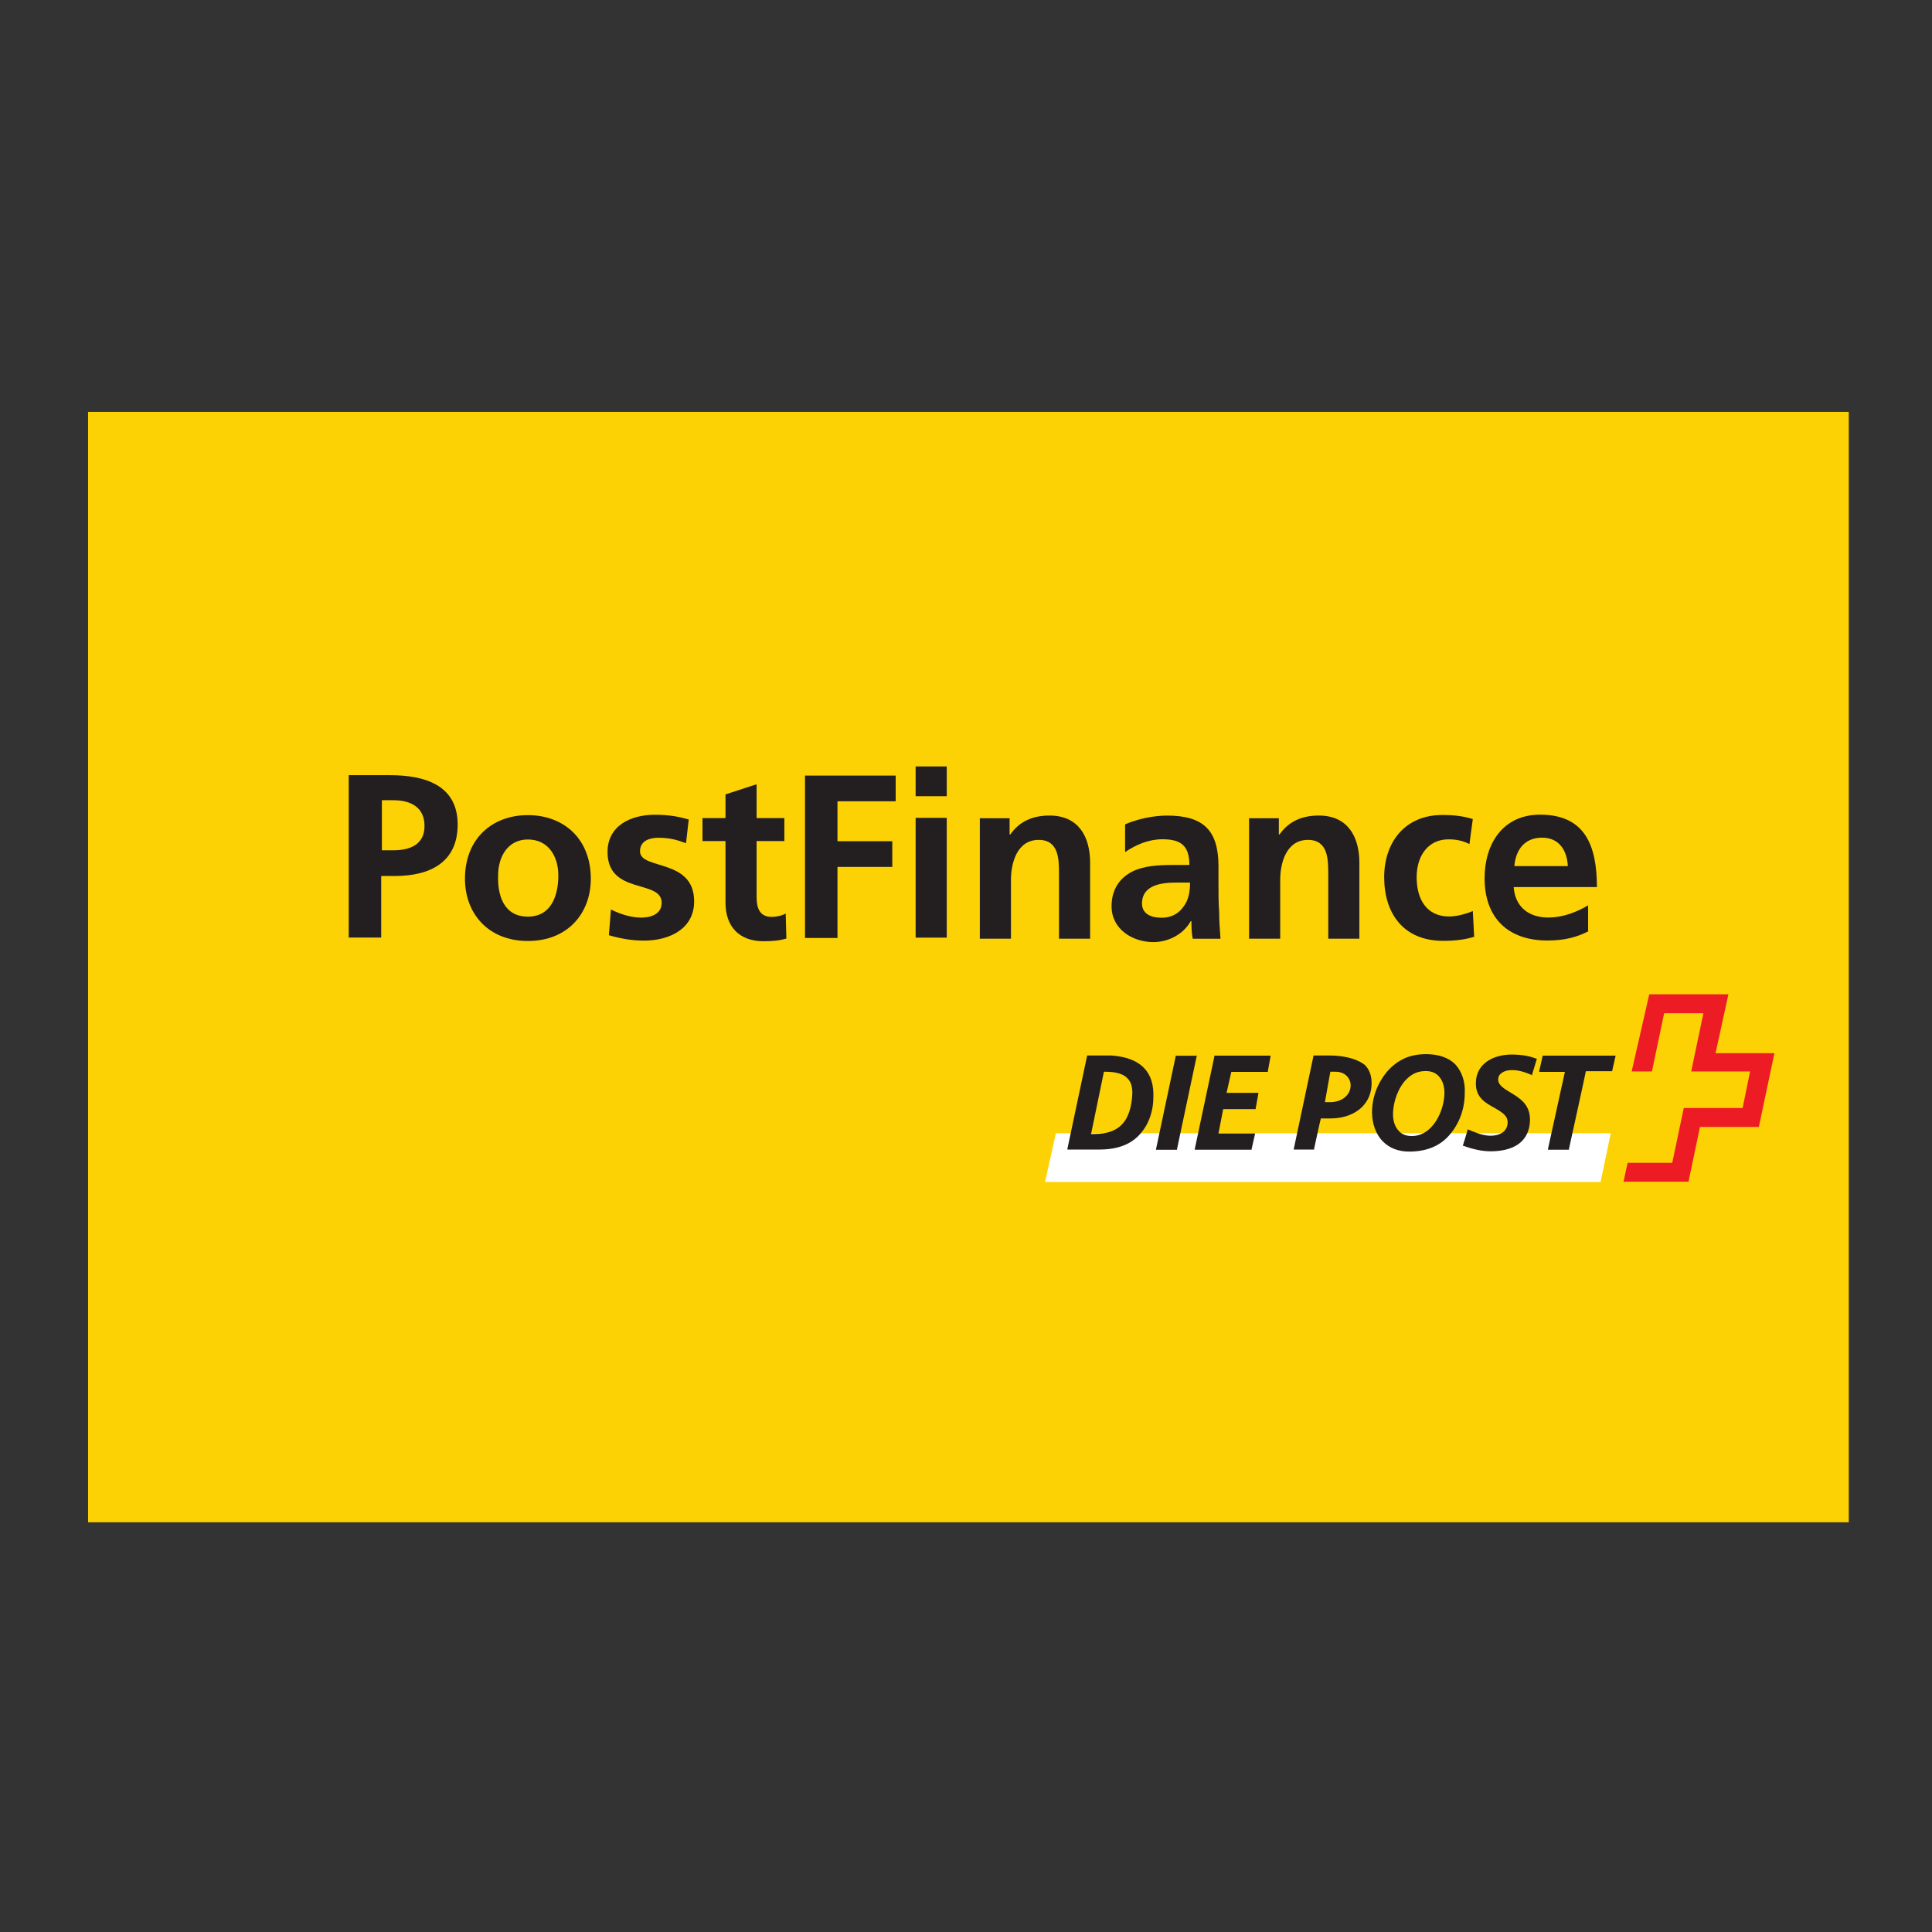
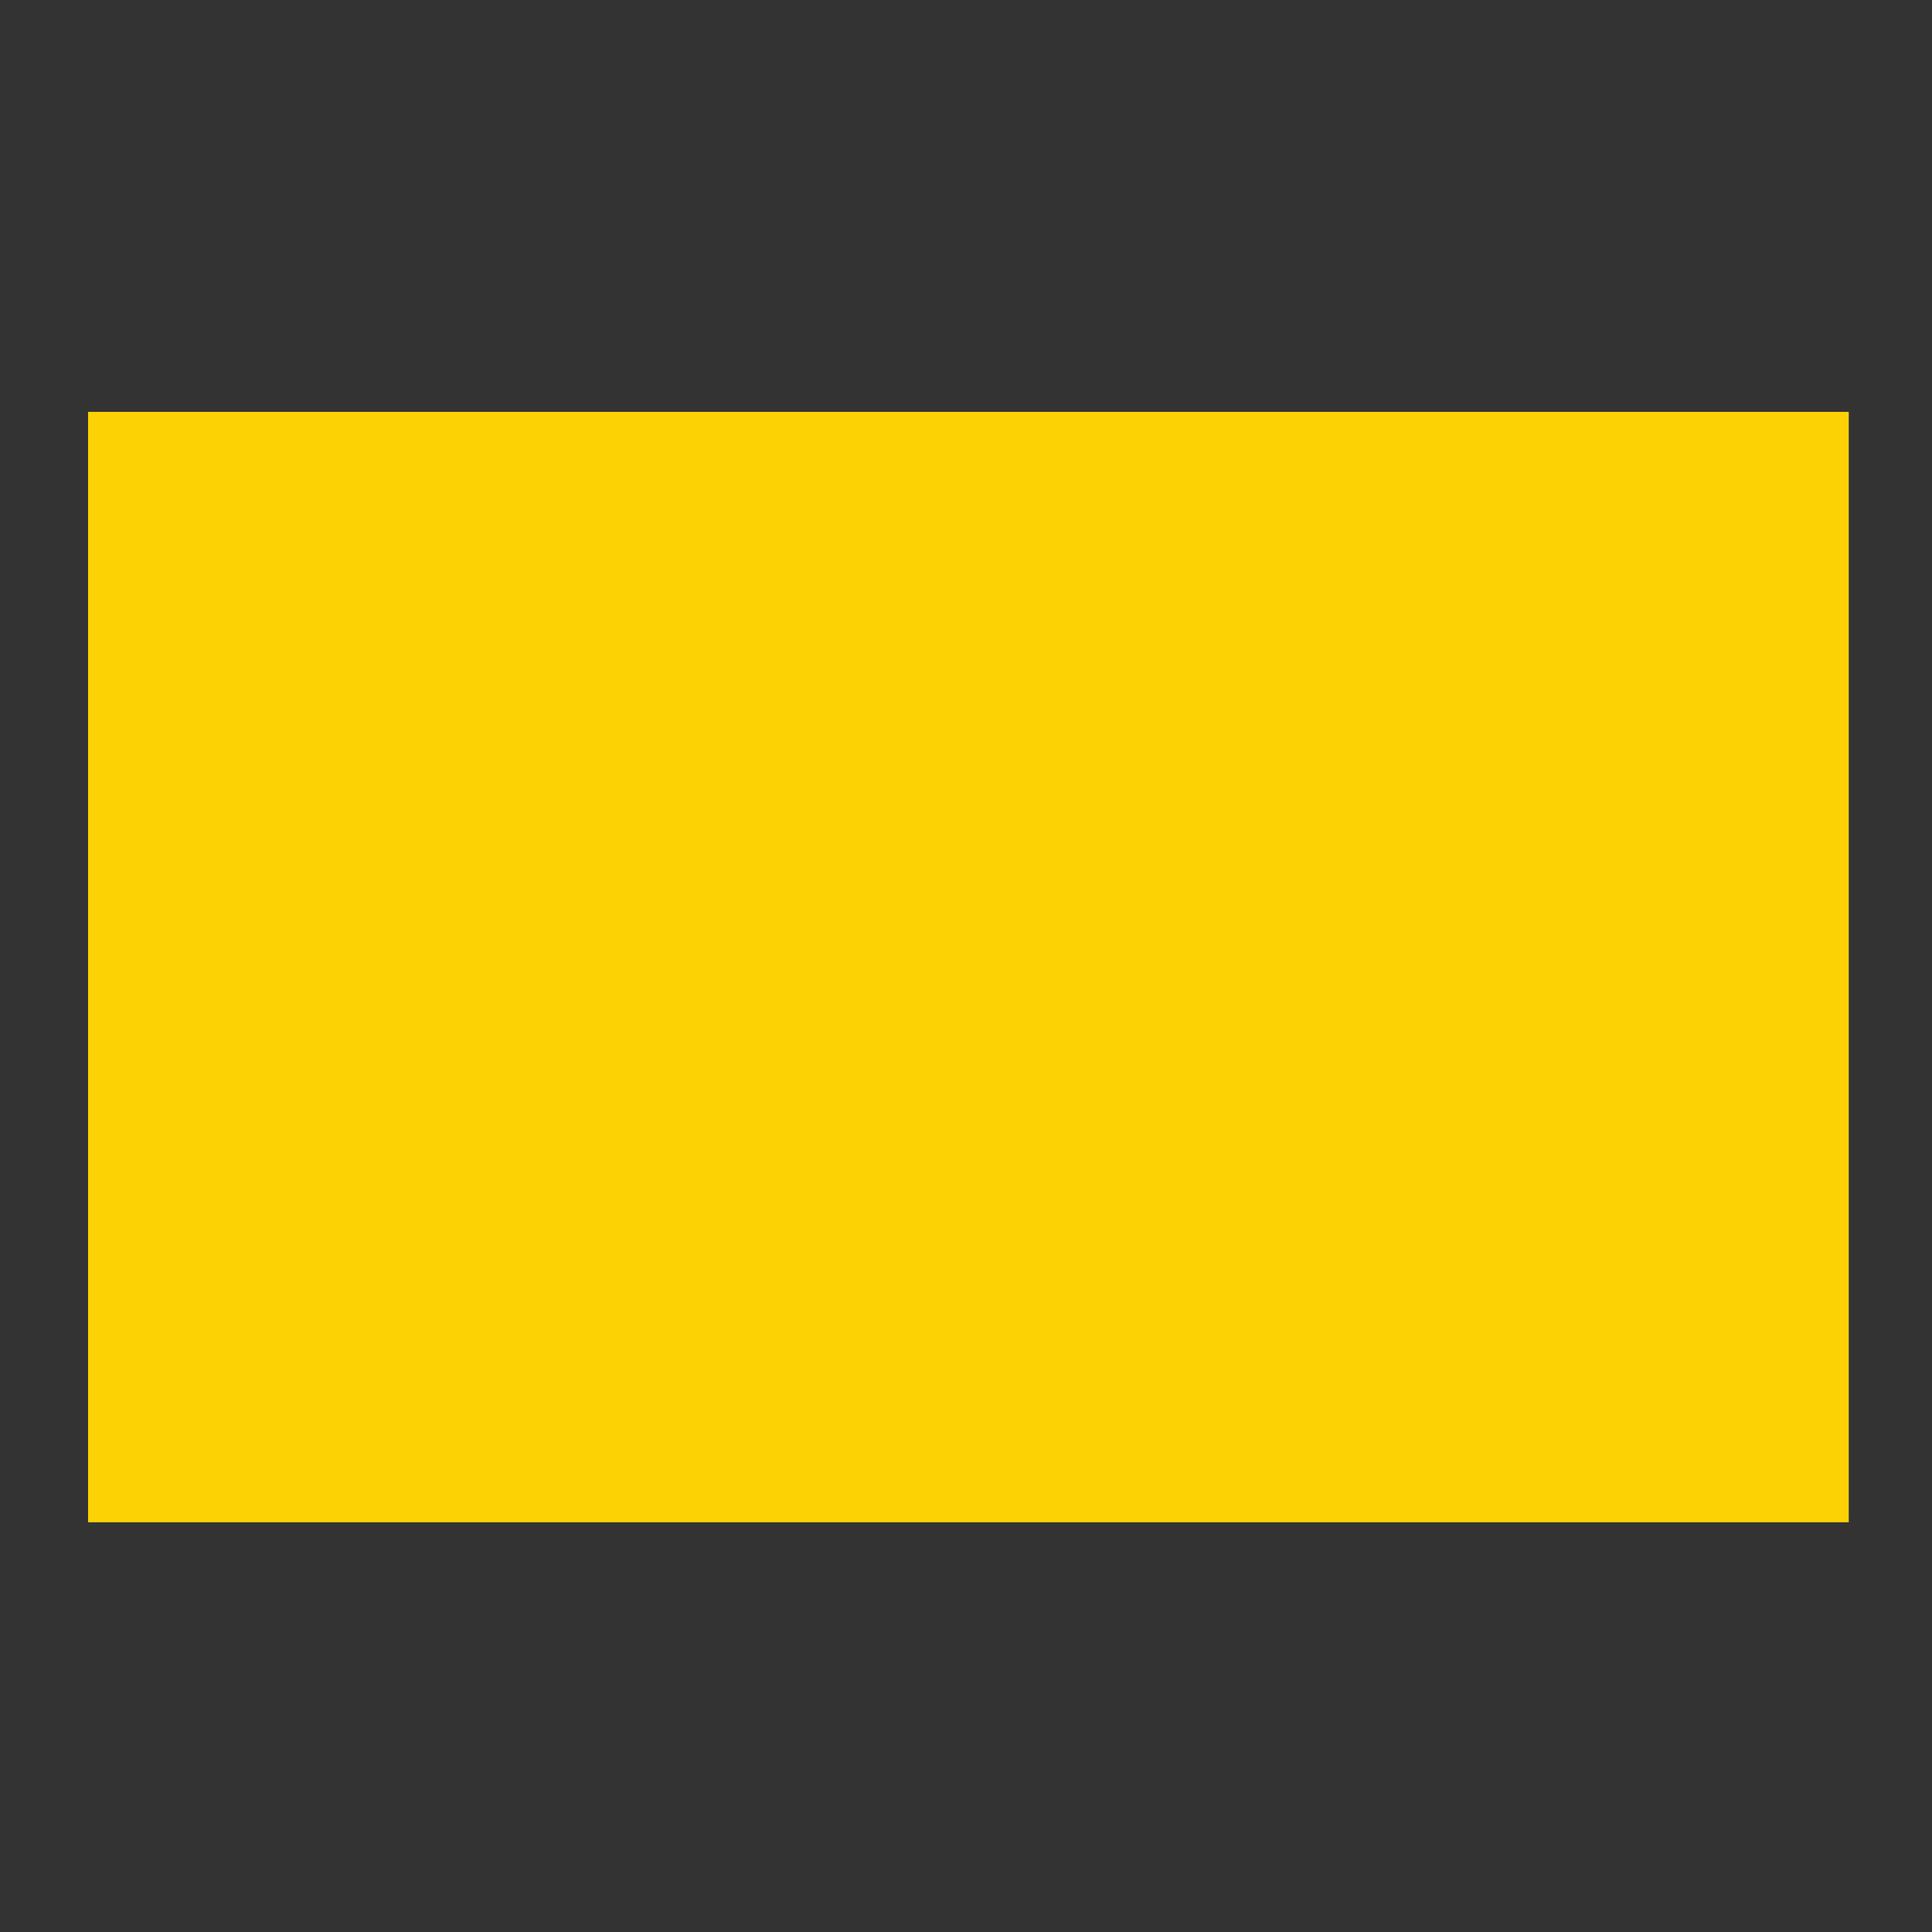
<svg xmlns="http://www.w3.org/2000/svg" xmlns:xlink="http://www.w3.org/1999/xlink" version="1.1" id="Ebene_1" x="0px" y="0px" viewBox="0 0 2500 2500" style="enable-background:new 0 0 2500 2500;" xml:space="preserve">
  <rect x="0" y="0" width="2500" height="2500" fill="#333333" stroke="none" />
  <style type="text/css">
	.st0{fill:#FDD205;}
	.st1{clip-path:url(#SVGID_00000103233067338538242230000012093977205350679716_);}
	.st2{fill:#231F20;}
	.st3{fill:#ED1C24;}
	.st4{fill:#FFFFFF;}
</style>
  <g id="layer1" transform="translate(-8.711,-30.794)">
    <g id="g4362" transform="matrix(8.756,0,0,-8.756,-732.788,4597.635)">
      <path id="path3682" class="st0" d="M97.7,460.7h260.2V296.6H97.7V460.7z" />
      <g id="g3684">
        <g>
          <defs>
-             <rect id="SVGID_1_" x="-911.5" y="-29.6" width="2278.5" height="816.5" />
-           </defs>
+             </defs>
          <clipPath id="SVGID_00000177455868281368941310000011043187610845501373_">
            <use xlink:href="#SVGID_1_" style="overflow:visible;" />
          </clipPath>
          <g id="g3686" style="clip-path:url(#SVGID_00000177455868281368941310000011043187610845501373_);">
            <g id="g3692" transform="translate(98.521,512.208)">
              <path id="path3694" class="st2" d="M42.6-116.3h1.7c2.4,0,4.6,0.8,4.6,3.6c0,2.8-2.1,3.8-4.6,3.8h-1.7V-116.3z M37.7-105.2        h6.1c5.2,0,10-1.5,10-7.3c0-5.6-4.1-7.6-9.3-7.6h-2v-9.1h-4.8V-105.2z" />
            </g>
            <g id="g3696" transform="translate(105.398,509.104)">
              <path id="path3698" class="st2" d="M57.3-123c3.5,0,4.5,3.2,4.5,6.1c0,2.7-1.4,5.3-4.5,5.3c-3,0-4.4-2.6-4.4-5.3        C52.8-119.8,53.7-123,57.3-123 M57.3-108c5.3,0,9.3-3.5,9.3-9.4c0-5.1-3.4-9.2-9.3-9.2c-5.9,0-9.3,4.1-9.3,9.2        C48-111.5,52-108,57.3-108" />
            </g>
            <g id="g3700" transform="translate(112.868,512.559)">
              <path id="path3702" class="st2" d="M73.2-115.6c-1.4,0.5-2.4,0.8-4.1,0.8c-1.2,0-2.7-0.4-2.7-2c0-2.8,8-1,8-7.4        c0-4.1-3.7-5.8-7.4-5.8c-1.8,0-3.5,0.3-5.2,0.8l0.3,3.8c1.4-0.7,3-1.2,4.5-1.2c1.2,0,3,0.4,3,2.2c0,3.5-8,1.1-8,7.5        c0,3.8,3.3,5.5,7,5.5c2.2,0,3.6-0.3,5-0.7L73.2-115.6z" />
            </g>
            <g id="g3704" transform="translate(114.7,512.669)">
              <path id="path3706" class="st2" d="M77.2-115.4h-3.4v3.4h3.4v3.5l4.6,1.5v-5h4.1v-3.4h-4.1v-8.3c0-1.5,0.4-2.9,2.2-2.9        c0.8,0,1.6,0.2,2.1,0.5l0.1-3.7c-1-0.3-2-0.4-3.4-0.4c-3.6,0-5.6,2.2-5.6,5.7V-115.4z" />
            </g>
            <g id="g3708" transform="translate(118.451,515.751)">
              <path id="path3710" class="st2" d="M85.2-108.8h13.4v-3.8H90v-5.9h8.1v-3.8H90v-10.5h-4.8V-108.8z" />
            </g>
            <path id="path3712" class="st2" d="M220,400.7h4.6V383H220V400.7z M220,408.3h4.6v-4.4H220V408.3z" />
            <g id="g3714" transform="translate(126.688,513.744)">
              <path id="path3716" class="st2" d="M102.8-113.1h4.4v-2.4h0.1c1.4,2,3.4,2.8,5.8,2.8c4.2,0,6-3,6-7v-11.2h-4.6v9.5        c0,2.2,0,5.1-3,5.1c-3.3,0-4.1-3.6-4.1-5.9v-8.7h-4.6V-113.1z" />
            </g>
            <g id="g3718" transform="translate(135.255,509.038)">
-               <path id="path3720" class="st2" d="M121.1-123.1c1.4,0,2.5,0.6,3.2,1.6c0.8,1,1,2.3,1,3.6h-2c-2.1,0-5.1-0.3-5.1-3.1        C118.2-122.5,119.5-123.1,121.1-123.1 M115.7-109.3c1.8,0.8,4.2,1.3,6.2,1.3c5.4,0,7.6-2.2,7.6-7.5v-2.3c0-1.8,0-3.1,0.1-4.4        c0-1.3,0.1-2.6,0.2-4h-4.1c-0.2,0.9-0.2,2.1-0.2,2.6h-0.1c-1.1-2-3.4-3.1-5.5-3.1c-3.1,0-6.2,1.9-6.2,5.3c0,2.6,1.3,4.2,3,5.1        c1.8,0.9,4,1,6,1h2.5c0,2.9-1.3,3.8-4,3.8c-2,0-3.9-0.8-5.5-1.9L115.7-109.3z" />
-             </g>
+               </g>
            <g id="g3722" transform="translate(139.378,513.744)">
-               <path id="path3724" class="st2" d="M129.9-113.1h4.4v-2.4h0.1c1.4,2,3.4,2.8,5.8,2.8c4.2,0,6-3,6-7v-11.2h-4.6v9.5        c0,2.2,0,5.1-3,5.1c-3.3,0-4.1-3.6-4.1-5.9v-8.7h-4.6V-113.1z" />
-             </g>
+               </g>
            <g id="g3726" transform="translate(149.744,512.526)">
-               <path id="path3728" class="st2" d="M152.1-115.7c-0.8,0.4-1.7,0.7-3.1,0.7c-2.9,0-4.7-2.3-4.7-5.6c0-3.3,1.5-5.8,4.8-5.8        c1.3,0,2.8,0.5,3.5,0.8l0.2-3.8c-1.3-0.4-2.7-0.6-4.6-0.6c-5.8,0-8.7,4-8.7,9.4c0,5.1,3,9.2,8.6,9.2c1.9,0,3.2-0.2,4.5-0.6        L152.1-115.7z" />
-             </g>
+               </g>
            <g id="g3730" transform="translate(154.383,511.473)">
              <path id="path3732" class="st2" d="M162-117.9c-0.1,2.2-1.2,4.2-3.8,4.2s-3.9-1.8-4.1-4.2H162z M165.1-127.5        c-1.7-0.9-3.6-1.4-6.1-1.4c-5.9,0-9.3,3.4-9.3,9.2c0,5.1,2.7,9.4,8.2,9.4c6.6,0,8.4-4.5,8.4-10.7h-12.3        c0.2-2.9,2.2-4.5,5.1-4.5c2.2,0,4.2,0.8,5.9,1.8V-127.5z" />
            </g>
            <g id="g3734" transform="translate(158.217,505.426)">
              <path id="path3736" class="st3" d="M170.2-130.8h11.7l-1.9-8.7h8.7l-2.3-10.9l-8.7,0l-1.7-8.1h-9.6l0.6,2.8h6.6l1.7,8.1l8.7,0        l1.1,5.4h-8.7l1.8,8.6l-5.8,0l-1.8-8.6h-3L170.2-130.8z" />
            </g>
            <g id="g3738" transform="translate(155.926,496.593)">
              <path id="path3740" class="st4" d="M165.3-149.7l1.5,7.2h-82l-1.6-7.2H165.3z" />
            </g>
            <g id="g3742" transform="translate(143.187,501.782)">
              <path id="path3744" class="st2" d="M138.1-138.6h0.8c0.6,0,1.2-0.2,1.6-0.6c0.4-0.4,0.6-0.9,0.6-1.4c0-1.6-1.5-2.5-3-2.5h-0.8        L138.1-138.6z M138-136.2h-2.3h-0.1h0l0,0l0-0.1l-2.9-13.7l0-0.1l0,0h0h0.1h2.8h0.1h0l0,0l0,0.1c0,0,0.9,4.2,1,4.5h1.5        c1.8,0,3.5,0.6,4.6,1.7c0.9,0.9,1.4,2.1,1.4,3.5c0,1.1-0.3,2-1,2.7C141.8-136.5,139.6-136.2,138-136.2" />
            </g>
            <g id="g3746" transform="translate(147.049,498.781)">
              <path id="path3748" class="st2" d="M146.3-145.1c-0.8,0-1.4,0.2-1.9,0.7c-0.6,0.6-0.9,1.5-0.9,2.5c0,1.9,0.8,4,2,5.2        c0.8,0.8,1.7,1.2,2.8,1.2c0.8,0,1.4-0.2,1.9-0.7c0.6-0.6,0.9-1.5,0.9-2.5C151.1-141.3,149.4-145.1,146.3-145.1 M152.7-134.5        c-1,1-2.5,1.5-4.3,1.5c-2.4,0-4.2-0.8-5.8-2.6c-1.4-1.7-2.2-3.8-2.2-6c0-1.7,0.6-3.3,1.6-4.3c1-1,2.3-1.5,3.9-1.5        c2.5,0,4.5,0.8,5.9,2.4c1.5,1.7,2.3,3.9,2.3,6.2C154.2-137.1,153.7-135.6,152.7-134.5" />
            </g>
            <g id="g3750" transform="translate(132.528,501.782)">
              <path id="path3752" class="st2" d="M115.3-138.6h0.2c1.5,0,2.7-0.3,3.3-1c0.5-0.5,0.7-1.2,0.7-2.2c-0.2-4.1-1.9-6-5.6-6h-0.5        L115.3-138.6z M116.4-136.2h-3.5h-0.1h0l0,0l0-0.1l-2.9-13.7l0-0.1l0,0h0h0.1h4.6c2.8,0,4.9,0.8,6.3,2.6        c1.3,1.6,1.7,3.6,1.7,5C122.8-138.6,120.7-136.5,116.4-136.2" />
            </g>
            <g id="g3754" transform="translate(152.891,502.423)">
              <path id="path3756" class="st2" d="M158.8-137.3c-1,0.4-2.2,0.6-3.6,0.6c-2.4,0-5.3-1.1-5.3-4.3c0-2.1,1.5-2.9,2.8-3.6        c1-0.6,1.9-1.1,1.9-2.1c0-1.4-1.2-2-2.5-2c-1.2,0-2.3,0.5-3.3,0.9l-0.1,0.1l0,0l0,0l0-0.1l-0.7-2.3l0-0.1l0,0l0,0l0.1,0        c1.4-0.5,2.7-0.8,4-0.8c2,0,3.6,0.5,4.6,1.5c0.8,0.8,1.2,1.9,1.2,3.2c0,2.3-1.6,3.2-2.9,4c-1,0.6-1.8,1.1-1.8,1.9        c0,0.3,0.1,0.6,0.3,0.8c0.6,0.6,1.5,0.6,1.8,0.6c0.9,0,1.9-0.3,2.8-0.7l0.1-0.1l0,0l0,0l0,0.1l0.7,2.3l0,0.1l0,0L158.8-137.3        L158.8-137.3z" />
            </g>
            <g id="g3758" transform="translate(140.353,502.56)">
              <path id="path3760" class="st2" d="M132-137h-8.1h-0.1h0l0,0l0-0.1l-2.9-13.7l0-0.1l0,0h0h0.1h8.2h0.1h0l0,0l0,0.1l0.5,2.2        l0,0.1l0,0h0h-0.1h-5.3l0.7,3.6h4.7h0.1h0l0,0l0,0.1l0.4,2.2l0,0.1l0,0h0h-0.1h-4.6l0.7,3.1h5.3h0.1h0l0,0l0,0.1l0.4,2.2        l0,0.1l0,0h0H132z" />
            </g>
            <g id="g3762" transform="translate(136.928,502.548)">
              <path id="path3764" class="st2" d="M124.7-137L124.7-137L124.7-137l-0.2,0h-2.9h-0.1h0l0,0l0-0.1l-2.9-13.7l0-0.1l0,0h0h0.1        h2.9h0.1h0l0,0l0,0.1l2.9,13.7L124.7-137z" />
            </g>
            <g id="g3766" transform="translate(156.65,502.56)">
-               <path id="path3768" class="st2" d="M166.9-137h-0.1h-10.6H156h0l0,0l0-0.1l-0.5-2.2l0-0.1l0,0h0h0.1h3.7l-2.5-11.4l0-0.1l0,0        h0h0.1h2.9h0.1h0v0l0,0.1c0,0,2.4,10.9,2.5,11.5h3.8h0.1h0l0,0l0,0.1l0.5,2.2L166.9-137L166.9-137L166.9-137z" />
-             </g>
+               </g>
          </g>
        </g>
      </g>
    </g>
  </g>
</svg>